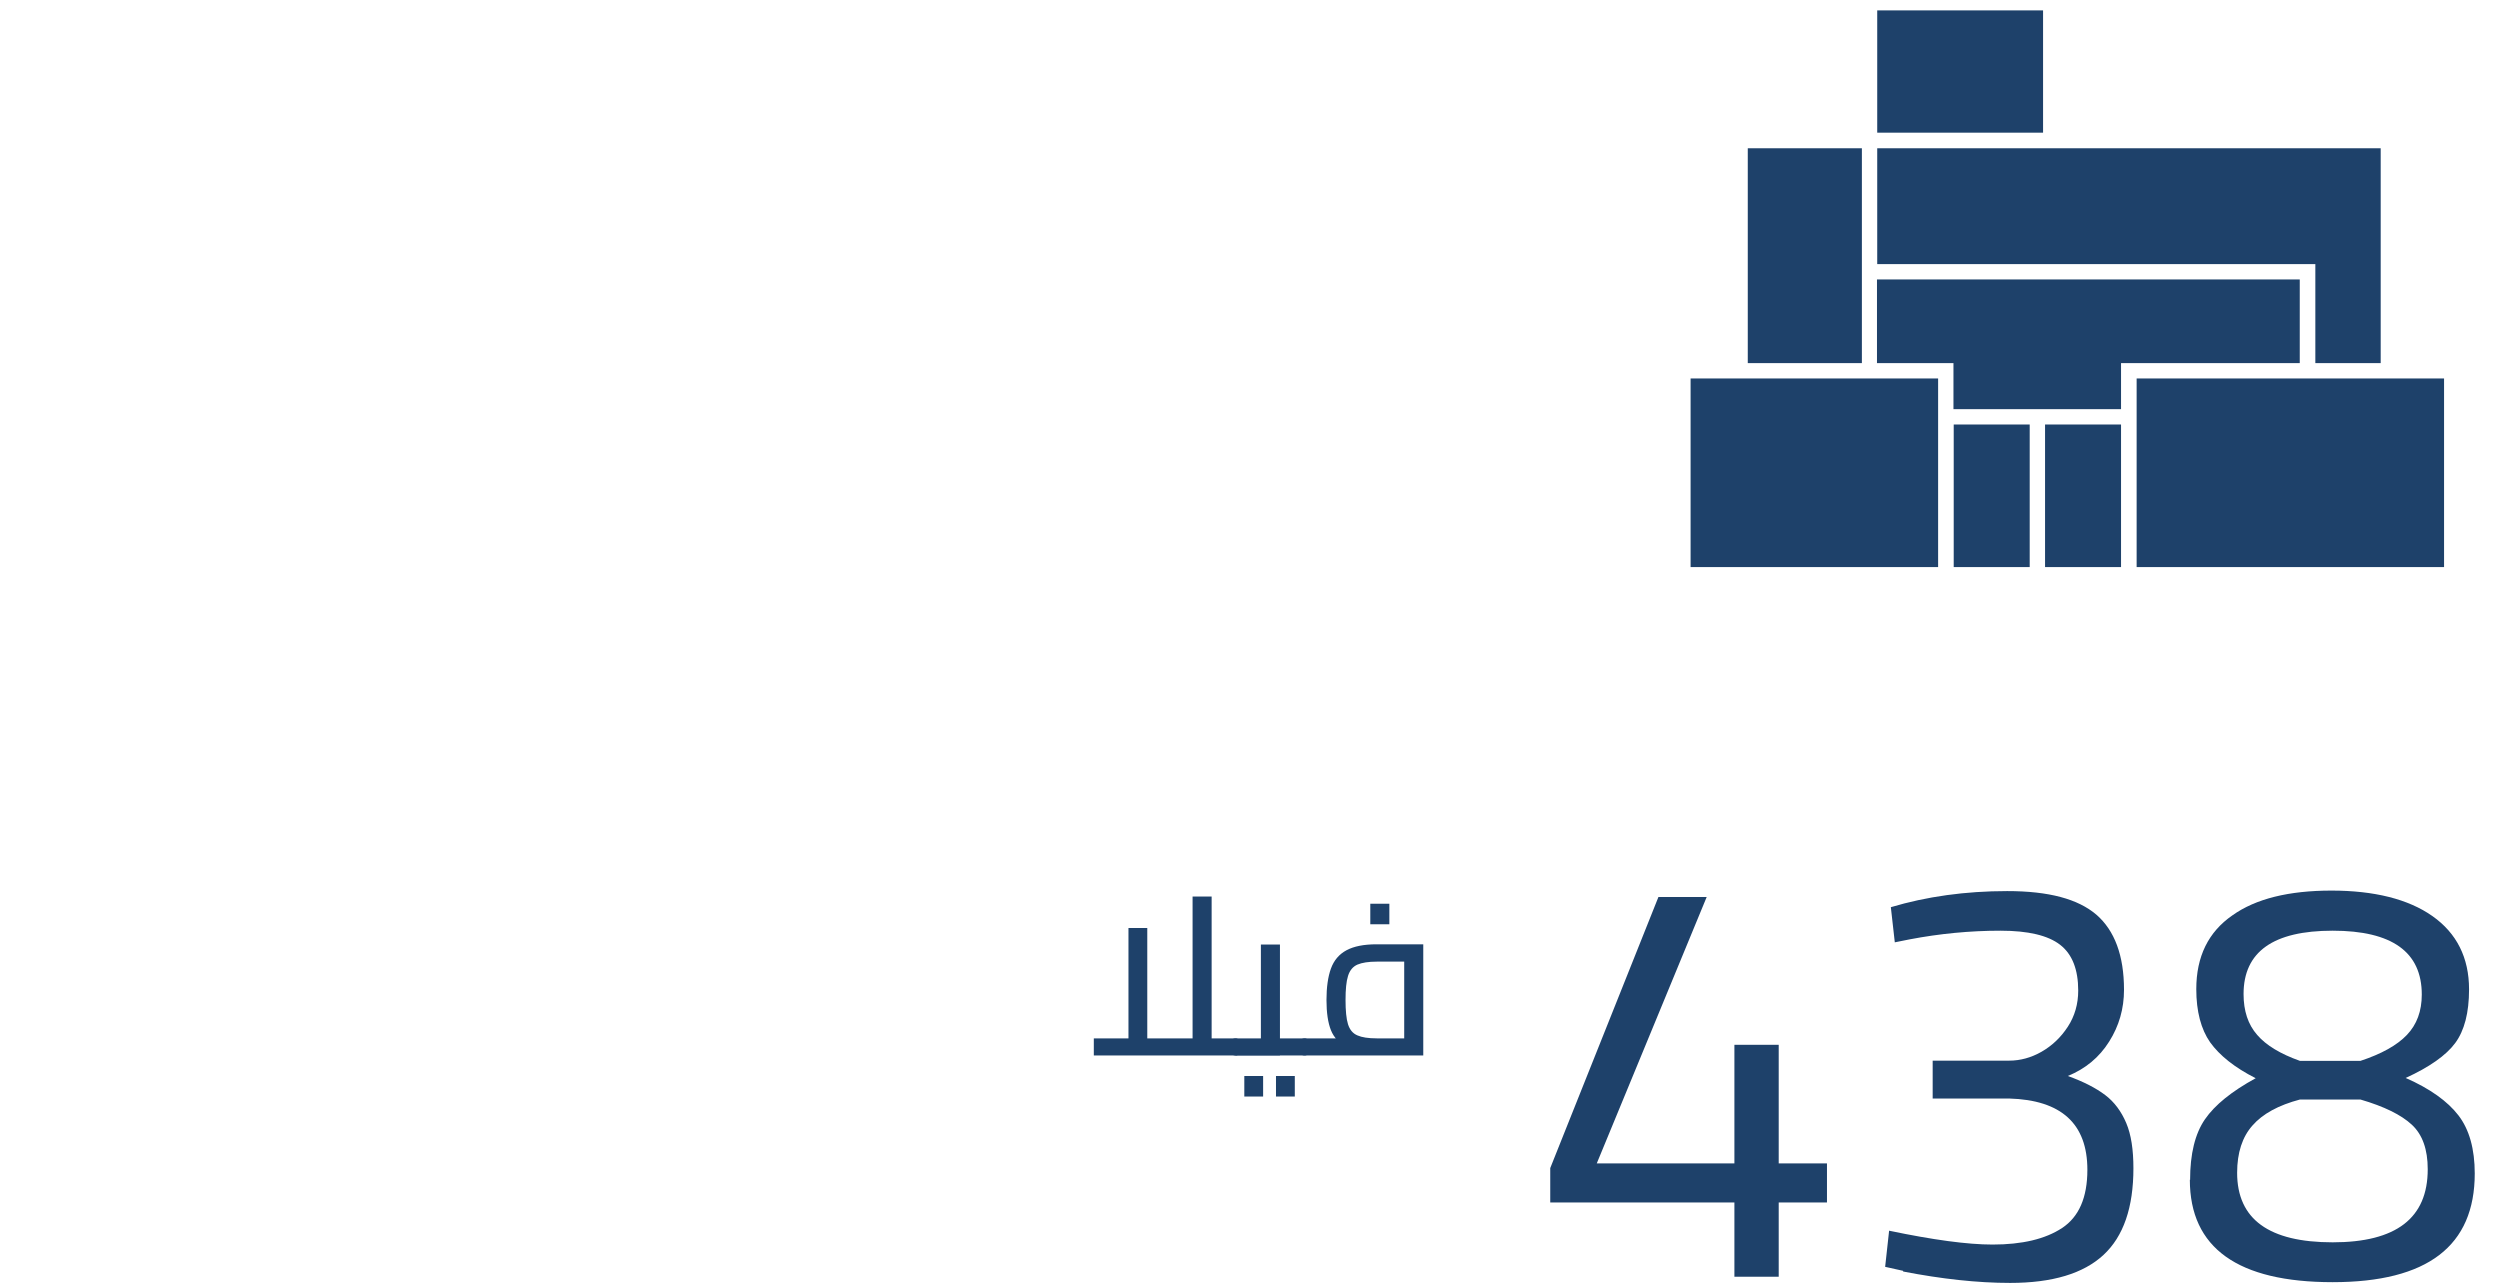
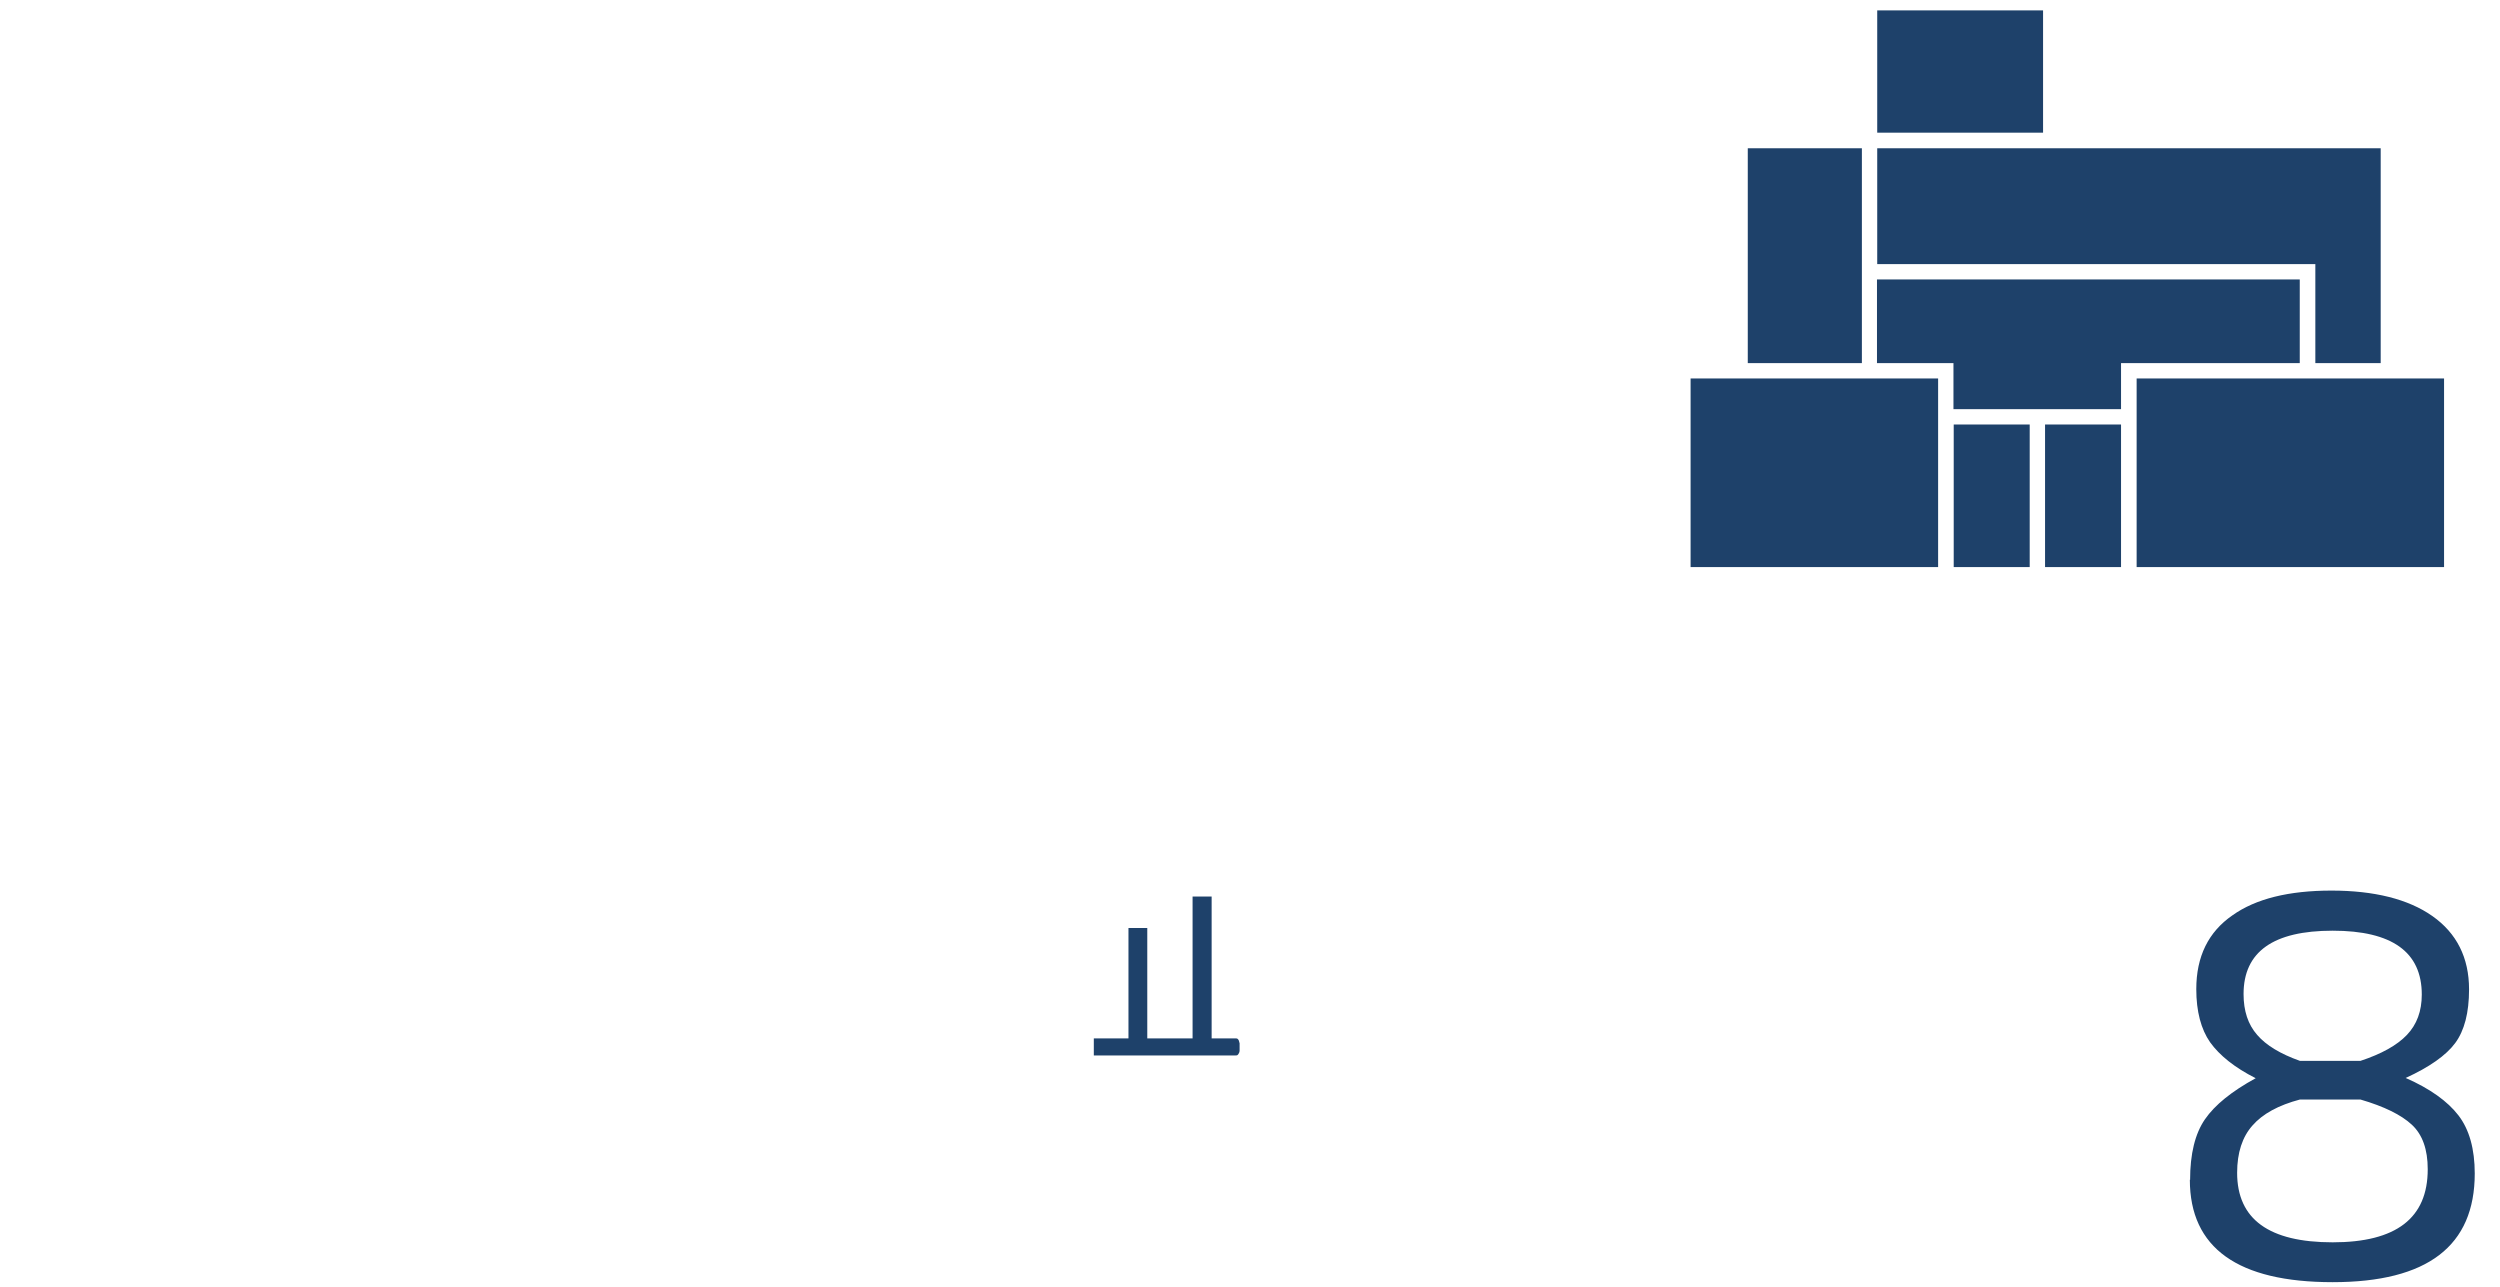
<svg xmlns="http://www.w3.org/2000/svg" id="Layer_1" viewBox="0 0 101 52">
  <defs>
    <style>.cls-1{fill:#1e416a;stroke-width:0px;}</style>
  </defs>
-   <path class="cls-1" d="M70.07,48.58h-7.44v-1.39l4.37-10.95h1.95l-4.44,10.76h5.56v-4.79h1.79v4.79h1.95v1.58h-1.95v3h-1.79v-3Z" />
-   <path class="cls-1" d="M76.88,51.34l-.72-.16.16-1.46c1.77.37,3.16.56,4.18.56,1.19,0,2.13-.22,2.81-.67.68-.45,1.02-1.23,1.02-2.35,0-1.86-1.05-2.82-3.16-2.88h-3.09v-1.53h3.09c.45,0,.89-.12,1.31-.36s.78-.58,1.06-1.01c.28-.43.42-.92.42-1.46,0-.85-.24-1.47-.73-1.85s-1.29-.57-2.41-.57c-1.24,0-2.46.12-3.67.35l-.6.12-.16-1.42c1.44-.43,3.01-.65,4.7-.65s2.86.32,3.6.95c.74.64,1.12,1.65,1.12,3.04,0,.76-.2,1.46-.6,2.09-.4.64-.96,1.1-1.67,1.39.64.23,1.14.49,1.51.77.37.28.65.66.85,1.13s.29,1.08.29,1.83c0,1.58-.4,2.75-1.21,3.5-.81.75-2.06,1.13-3.77,1.13-1.33,0-2.77-.16-4.32-.46Z" />
  <path class="cls-1" d="M88.48,47.67c0-1.05.2-1.87.6-2.45s1.08-1.13,2.05-1.66c-.85-.43-1.46-.92-1.84-1.45-.37-.53-.56-1.25-.56-2.15,0-1.32.49-2.31,1.46-2.98.94-.67,2.28-1,4-1s3.1.34,4.08,1.03,1.48,1.68,1.48,2.96c0,.95-.19,1.67-.56,2.17-.37.5-1.04.97-2,1.41.98.43,1.69.94,2.13,1.51.44.57.66,1.36.66,2.35,0,2.93-1.91,4.39-5.74,4.39s-5.77-1.38-5.77-4.14ZM98.08,47.23c0-.79-.21-1.39-.64-1.79-.43-.4-1.12-.74-2.08-1.02h-2.44c-.87.23-1.51.58-1.92,1.05-.41.46-.62,1.1-.62,1.91,0,1.88,1.29,2.81,3.86,2.81s3.84-.98,3.84-2.95ZM95.36,42.86c.85-.28,1.48-.63,1.88-1.05.4-.42.6-.96.6-1.63,0-1.72-1.2-2.58-3.6-2.58s-3.6.85-3.6,2.56c0,.68.18,1.23.55,1.65.36.42.94.77,1.73,1.05h2.44Z" />
  <path class="cls-1" d="M44.19,42.64v-.69h4.41l-.42.43v-6.16h.77v6.42h-4.76ZM45.59,41.95v-4.46h.76v4.46h-.76ZM48.95,42.64v-.69h.96v.69h-.96ZM49.91,42.64v-.69s.07,0,.09.02c.02.02.04.04.05.07.01.03.02.07.03.11,0,.04,0,.09,0,.14s0,.1,0,.15-.01.08-.03.11c-.01.03-.03.05-.05.07s-.05.02-.09.02Z" />
-   <path class="cls-1" d="M49.91,42.64s-.07,0-.09-.02-.04-.04-.05-.07c-.01-.03-.02-.07-.03-.11s0-.09,0-.15c0-.07,0-.13.01-.18s.03-.09.05-.12c.03-.03.06-.04.11-.04v.69ZM49.91,42.64v-.69h1.41l-.38.31v-4.1h.77v4.49h-1.8ZM50.27,44.3v-.83h.76v.83h-.76ZM51.55,44.3v-.83h.76v.83h-.76ZM51.71,42.64v-.69h.99v.69h-.99ZM52.7,42.64v-.69s.07,0,.09.02c.02.02.04.04.05.07.01.03.02.07.03.11,0,.04,0,.09,0,.14s0,.1,0,.15c0,.04-.02.08-.03.11-.01.03-.03.05-.05.07s-.05.02-.09.02Z" />
-   <path class="cls-1" d="M52.7,42.64s-.07,0-.09-.02-.04-.04-.05-.07c-.01-.03-.02-.07-.03-.11s0-.09,0-.15c0-.07,0-.13.01-.18s.03-.09.05-.12c.03-.03.06-.04.11-.04v.69ZM52.7,42.64v-.69h4.49l-.46.39v-3.79l.36.3h-1.47c-.33,0-.59.04-.78.12-.18.08-.31.23-.38.46-.07.22-.1.55-.1.97s.03.76.1.98c.07.22.19.37.38.45.18.08.44.12.78.12v.52c-.51,0-.92-.07-1.22-.2s-.51-.35-.63-.65-.18-.71-.18-1.22.06-.94.18-1.27.33-.58.63-.74c.3-.16.7-.24,1.22-.24h1.88v4.49h-4.8ZM55.36,37.34v-.83h.77v.83h-.77Z" />
  <path class="cls-1" d="M96.18,14.67h-2.64v-4h-17.7v-4.68h20.34v8.68ZM85.69,17.15v5.76h-3.07v-5.76h3.07ZM85.69,14.67v1.86h-6.77v-1.86h-3.09v-3.38h17.08v3.38h-7.22ZM75.84.42h6.7v4.94h-6.7V.42ZM70.61,5.99h4.61v8.68h-4.61V5.99ZM78.3,22.91h-10v-7.62h10v7.62ZM78.93,17.15h3.07v5.76h-3.07v-5.76ZM98.74,22.91h-12.42v-7.62h12.42v7.62Z" />
</svg>